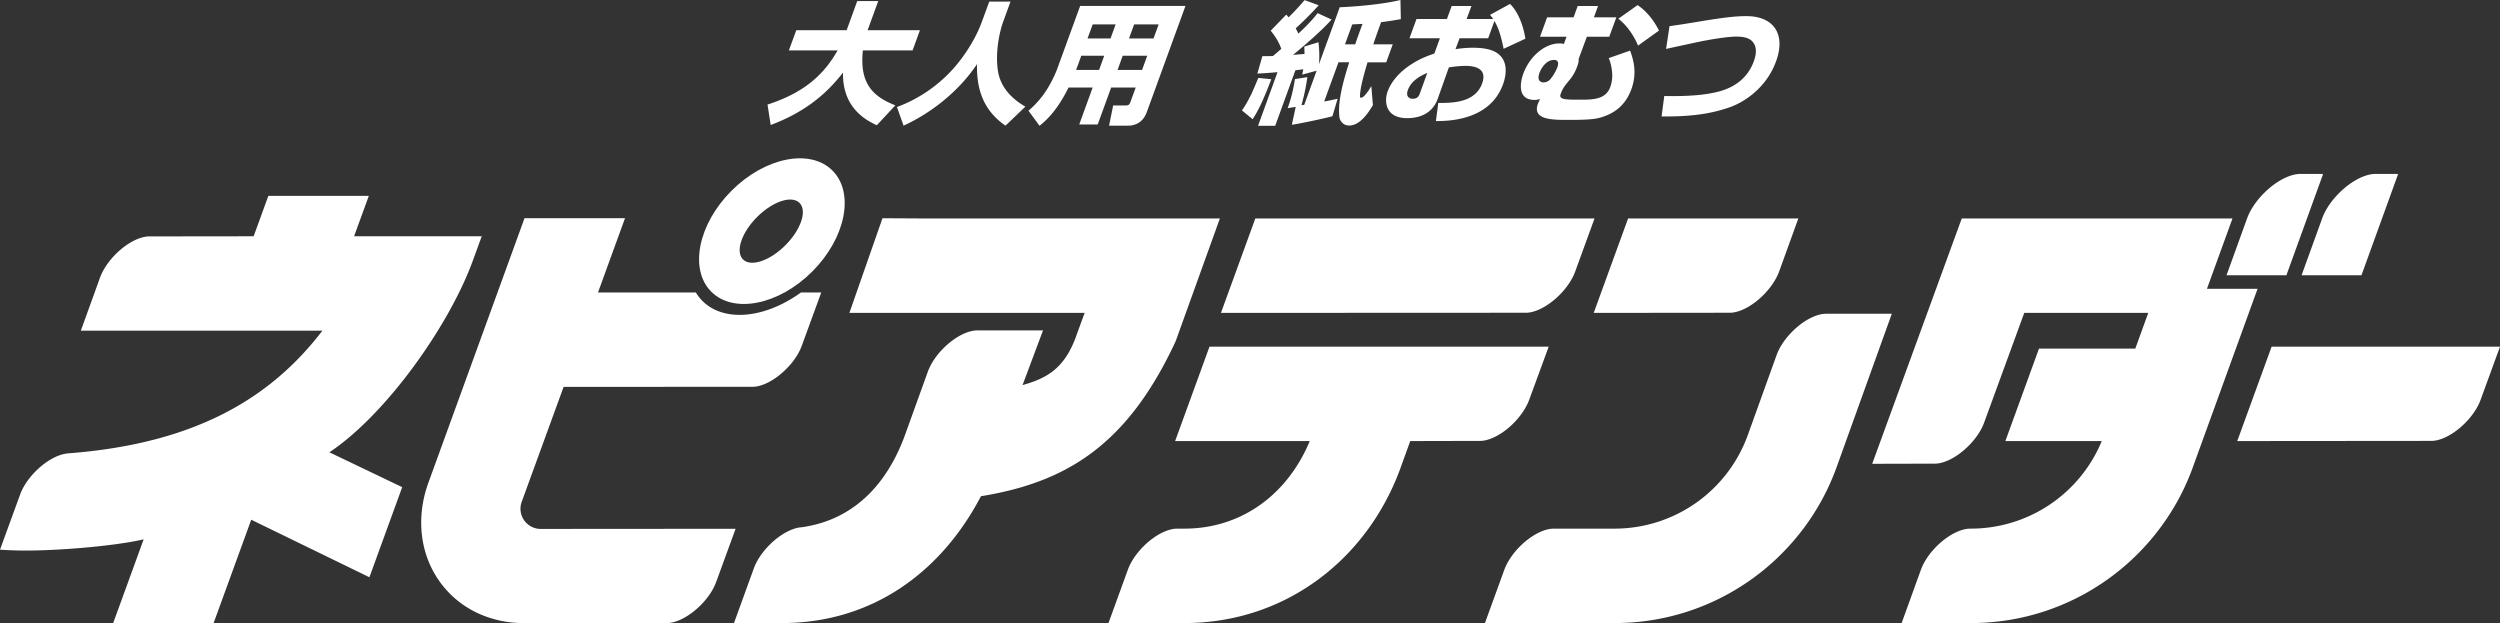
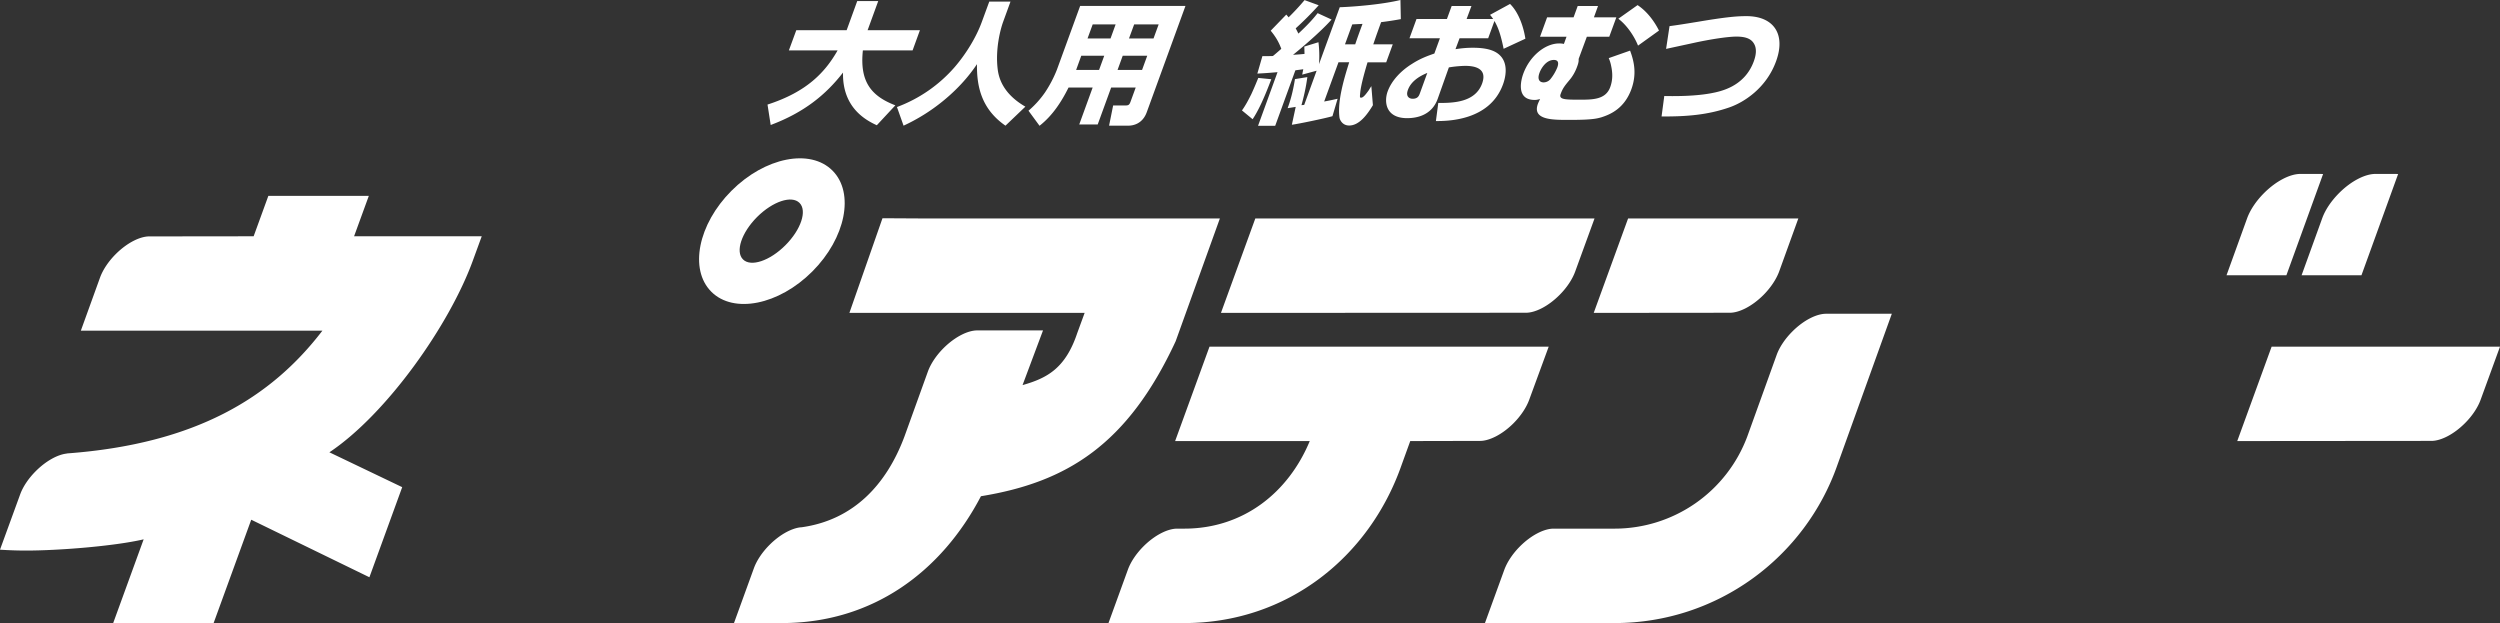
<svg xmlns="http://www.w3.org/2000/svg" id="レイヤー_1" width="160" height="39.877" viewBox="0 0 160 39.877">
  <rect x="0" y="0" width="160" height="39.877" fill="#333333" stroke="none" />
  <style>.st0{fill:#fff}</style>
  <path class="st0" d="M49.121 6.692c2.51-.808 3.686-2.059 4.486-3.467h-3.119l.475-1.293h3.223l.677-1.865h1.344l-.639 1.754-.042.11h3.35l-.47 1.294h-3.182c-.208 1.964.494 2.91 2.078 3.516l-1.186 1.275c-.71-.326-2.213-1.131-2.162-3.373-1.112 1.434-2.508 2.56-4.63 3.357l-.203-1.308zM63.314.102h1.358l-.473 1.3c-.162.445-.516 1.738-.342 3.064.141 1.083.867 1.84 1.767 2.36L64.35 8.043c-1.529-1.058-1.845-2.494-1.823-3.937-.255.377-.92 1.342-2.192 2.373a11.807 11.807 0 0 1-2.507 1.564l-.423-1.193a9.101 9.101 0 0 0 3.691-2.552c.744-.864 1.39-1.93 1.741-2.897l.477-1.3zm8.086 1.46l-.325.898h-1.472l.329-.898H71.4zm-3.76 2.904a7.686 7.686 0 0 1-.762 1.453 6.1 6.1 0 0 1-1.055 1.167l.707.964c.846-.663 1.416-1.56 1.858-2.45h1.543l-.86 2.366h1.182l.862-2.366h1.571l-.333.914c-.065.178-.121.235-.304.235h-.808l-.26 1.294h1.225c.321 0 .918-.118 1.188-.866L75.87.378h-6.74l-1.49 4.088zm3.031-.898l-.33.906h-1.468l.094-.259.234-.647h1.47zm3.483-2.006l-.328.898h-1.57l.33-.898h1.568zm-.731 2.006l-.33.906h-1.569l.33-.906h1.569zm13.121-2.006c.316-.018.384-.018.657-.033-.275.738-.353.972-.468 1.308h-.654l.465-1.275zM80.47 4.71c.3-.018.55-.026 1.292-.092L80.515 8.05h1.098l1.291-3.55c.249-.035.328-.042.506-.07-.032.154-.04.202-.069.346l.923-.251-.796 2.191c-.068 0-.09.007-.175.016.139-.496.286-1.109.377-1.797l-.792.127c-.14.863-.304 1.41-.47 1.862l.517-.083-.246 1.143c.404-.052 2.14-.412 2.598-.548l.33-1.116c-.272.06-.402.093-.86.177l.915-2.51h.686c-.313.999-.763 2.467-.622 3.533.008.092.15.513.62.513.654 0 1.166-.715 1.52-1.301l-.1-1.219a6.054 6.054 0 0 0-.164.262c-.183.25-.348.477-.492.477-.093 0-.084-.04-.047-.402.063-.52.325-1.42.46-1.862h1.194l.42-1.152H87.89c.21-.62.328-.94.501-1.418a21.16 21.16 0 0 0 1.262-.194L89.629 0c-1.132.277-2.9.428-3.885.463l-1.328 3.643a7.112 7.112 0 0 0-.035-1.404l-.904.278c.005.236.008.295.012.471-.347.033-.495.042-.736.058.379-.301 1.729-1.427 2.468-2.258l-.892-.41c-.232.292-.505.628-1.232 1.309a9.728 9.728 0 0 0-.172-.336A20.53 20.53 0 0 0 84.397.337l-.905-.33A15.34 15.34 0 0 1 82.47 1.11c-.063-.084-.083-.1-.147-.177l-.998 1.032c.291.354.506.69.678 1.16-.355.31-.403.351-.537.46-.246.008-.354.008-.673.008L80.47 4.71zm.06.277c-.08.192-.21.527-.446 1.04-.188.378-.38.74-.599 1.04l.683.563c.34-.51.698-1.242 1.195-2.56l-.834-.083zm10.347.973c-.058.16-.13.361-.467.361-.202 0-.463-.133-.305-.562.186-.522.681-.864 1.242-1.092l-.47 1.294zM95.362.95c.099.116.127.16.204.268h-1.704l.31-.832h-1.266l-.304.832h-1.947l-.449 1.232h1.948l-.355.976c-.452.158-.897.318-1.431.662-.707.438-1.304 1.066-1.558 1.763-.235.647-.147 1.711 1.249 1.711.605 0 1.574-.175 1.955-1.24l.713-2.008a7.455 7.455 0 0 1 1.043-.099c.587 0 1.443.141 1.084 1.132-.453 1.242-1.93 1.242-2.804 1.242l-.152 1.159c.73 0 3.444-.008 4.295-2.35.129-.353.344-1.151-.078-1.72-.256-.337-.722-.622-1.847-.622-.537 0-.902.06-1.117.091l.26-.696h1.831l.402-1.108c.223.386.392.814.588 1.78l1.393-.646c-.139-.881-.477-1.73-.983-2.225l-1.28.698zm4.085 2.886c.31 0 .314.228.218.487a2.987 2.987 0 0 1-.45.756.582.582 0 0 1-.424.194c-.233 0-.429-.161-.262-.614.099-.276.422-.823.918-.823zm-.432-2.727l-.453 1.242h1.695l-.167.46a1.327 1.327 0 0 0-.301-.031c-.888 0-1.88.788-2.302 1.947-.152.42-.465 1.669.735 1.669.11 0 .183-.016.343-.059-.07.142-.118.252-.14.31-.374 1.026.926 1.026 1.935 1.026.303 0 .596 0 1.038-.016.598-.027.842-.076 1.098-.152.547-.176 1.456-.546 1.912-1.795.34-.942.198-1.721-.083-2.47l-1.367.48c.055.125.111.269.155.495.09.418.119.872-.058 1.358-.292.807-1.125.807-1.981.807-.352 0-.789 0-.988-.05-.272-.06-.244-.21-.203-.32.133-.368.272-.536.58-.907.197-.233.36-.528.467-.822.107-.286.107-.376.104-.512l.524-1.418h1.435l.454-1.242h-1.436l.262-.723h-1.301l-.263.723h-1.694zm7.16.847c-.209-.42-.66-1.158-1.37-1.629l-1.233.873c.52.386 1.009 1.083 1.262 1.72l1.342-.964zm.339 4.189c.817.017 1.997.008 2.996-.177.612-.117 2.142-.419 2.735-2.048.179-.494.158-.83.042-1.066-.144-.293-.426-.512-1.149-.512-.61 0-1.828.201-2.776.412-1.394.302-1.55.335-1.732.376l.22-1.458c.52-.068.887-.127 1.812-.278 1.898-.32 2.542-.361 3.114-.361 1.711 0 2.536 1.124 1.893 2.887-.621 1.712-2.048 2.636-3.024 2.965-1.344.46-2.646.578-4.305.569l.174-1.31zm36.67 22.083l2.2-6.042H160l-1.247 3.418c-.177.475-.519 1.004-.999 1.483-.723.723-1.558 1.139-2.16 1.13l-12.41.011zM0 35.18c.558.037 1.12.056 1.686.056 2.037 0 5.61-.277 7.508-.719l-1.95 5.359h6.427l2.408-6.614 7.563 3.682 2.099-5.766-4.66-2.231c3.656-2.436 7.709-8.169 9.205-12.333l.545-1.492h-8.17l.944-2.588h-6.43l-.942 2.588-6.663.008c-.601-.008-1.435.406-2.16 1.13-.478.479-.821 1.005-1 1.483l-1.236 3.42h15.46c-3.274 4.276-8.09 7.241-16.324 7.855l-.058.012c-.579.072-1.313.473-1.96 1.12-.478.478-.822 1.004-.997 1.479L0 35.179zm56.479-21.213l-2.118 6.058h15.056L68.95 21.3c-.761 2.283-1.939 2.9-3.507 3.347l1.31-3.5h-4.206c-.601-.005-1.436.41-2.16 1.133-.477.478-.82 1.006-.997 1.484l-1.505 4.173c-1.143 3.06-3.245 5.338-6.574 5.807l-.105.008c-.58.075-1.31.474-1.953 1.117-.477.477-.821 1.005-.998 1.481l-1.28 3.526h3.06c5.82 0 10.223-3.294 12.745-8.118 5.508-.896 9.39-3.303 12.462-9.918l2.83-7.858H59.15l-2.671-.015zm14.464 25.909h4.851c6.596 0 11.85-4.226 13.908-10.119l.554-1.529 4.45-.01c.602.008 1.437-.408 2.16-1.131.475-.479.819-1.008.996-1.483l1.255-3.418H77.408l-2.2 6.042h8.616c-1.363 3.29-4.247 5.605-8.03 5.605h-.445c-.604-.006-1.44.408-2.163 1.13-.479.48-.822 1.007-.997 1.483l-1.246 3.43zm26.703-19.86c.603.006 1.435-.408 2.159-1.133.48-.479.82-1.006.998-1.48l1.247-3.421H80.34l-2.199 6.043 19.504-.009zm13.051 0c.602.006 1.434-.408 2.16-1.133.476-.479.818-1.006.999-1.48l1.237-3.421h-10.895l-2.2 6.043 8.699-.009zm-15.661 19.86h8.296c6.593 0 12.202-4.226 14.262-10.119l3.482-9.676h-4.204c-.602-.004-1.437.408-2.16 1.133-.478.477-.823 1.005-.999 1.482l-1.887 5.24a9.068 9.068 0 0 1-8.494 5.897h-3.89c-.603-.006-1.436.408-2.159 1.13-.48.48-.82 1.007-1 1.483l-1.247 3.43zm47.461-22.258h3.832l2.35-6.484-1.447-.002c-.649-.007-1.55.441-2.331 1.222-.516.516-.888 1.085-1.079 1.6l-1.325 3.664zm4.803 0h3.833l2.348-6.484-1.446-.002c-.648-.007-1.552.441-2.331 1.222-.516.516-.888 1.085-1.077 1.6l-1.326 3.664z" />
-   <path class="st0" d="M129.552 20.025h7.937l-.83 2.285h-6.163l-2.153 5.918h6.17a9.07 9.07 0 0 1-8.381 5.605h-.029c-.6-.006-1.437.408-2.16 1.13-.48.48-.822 1.007-.998 1.483l-1.24 3.43h4.427c6.594 0 12.201-4.226 14.263-10.119l4.089-11.273h-3.24l1.635-4.502h-17.327l-5.731 15.701 4-.01c.6.007 1.437-.409 2.16-1.132.48-.476.823-1.006.999-1.48l2.572-7.036zm-84.604-.773a2.87 2.87 0 0 1-.413-.534h-6.263l1.73-4.755H33.57L27.4 30.94c-.818 2.297-.517 4.813 1.032 6.659 1.29 1.542 3.2 2.304 5.194 2.278h9.046c.601.004 1.437-.413 2.161-1.135.478-.477.82-1.002.996-1.48l1.25-3.42-12.472.009a1.293 1.293 0 0 1-1.212-1.751l2.676-7.34 12.082-.005c.601.007 1.436-.409 2.158-1.132.481-.476.823-1.004.999-1.482l1.25-3.422h-1.3c-2.275 1.65-4.91 1.938-6.312.534z" />
  <path class="st0" d="M45.524 18.67c-1.428-1.426-.849-4.32 1.29-6.46 2.14-2.143 5.037-2.723 6.464-1.293 1.426 1.427.849 4.32-1.293 6.461-2.142 2.143-5.033 2.72-6.461 1.293zm4.74-2.973c1-.999 1.405-2.213.904-2.712-.501-.501-1.713-.096-2.716.904-.996 1-1.402 2.214-.9 2.713.497.5 1.713.097 2.712-.905z" />
</svg>